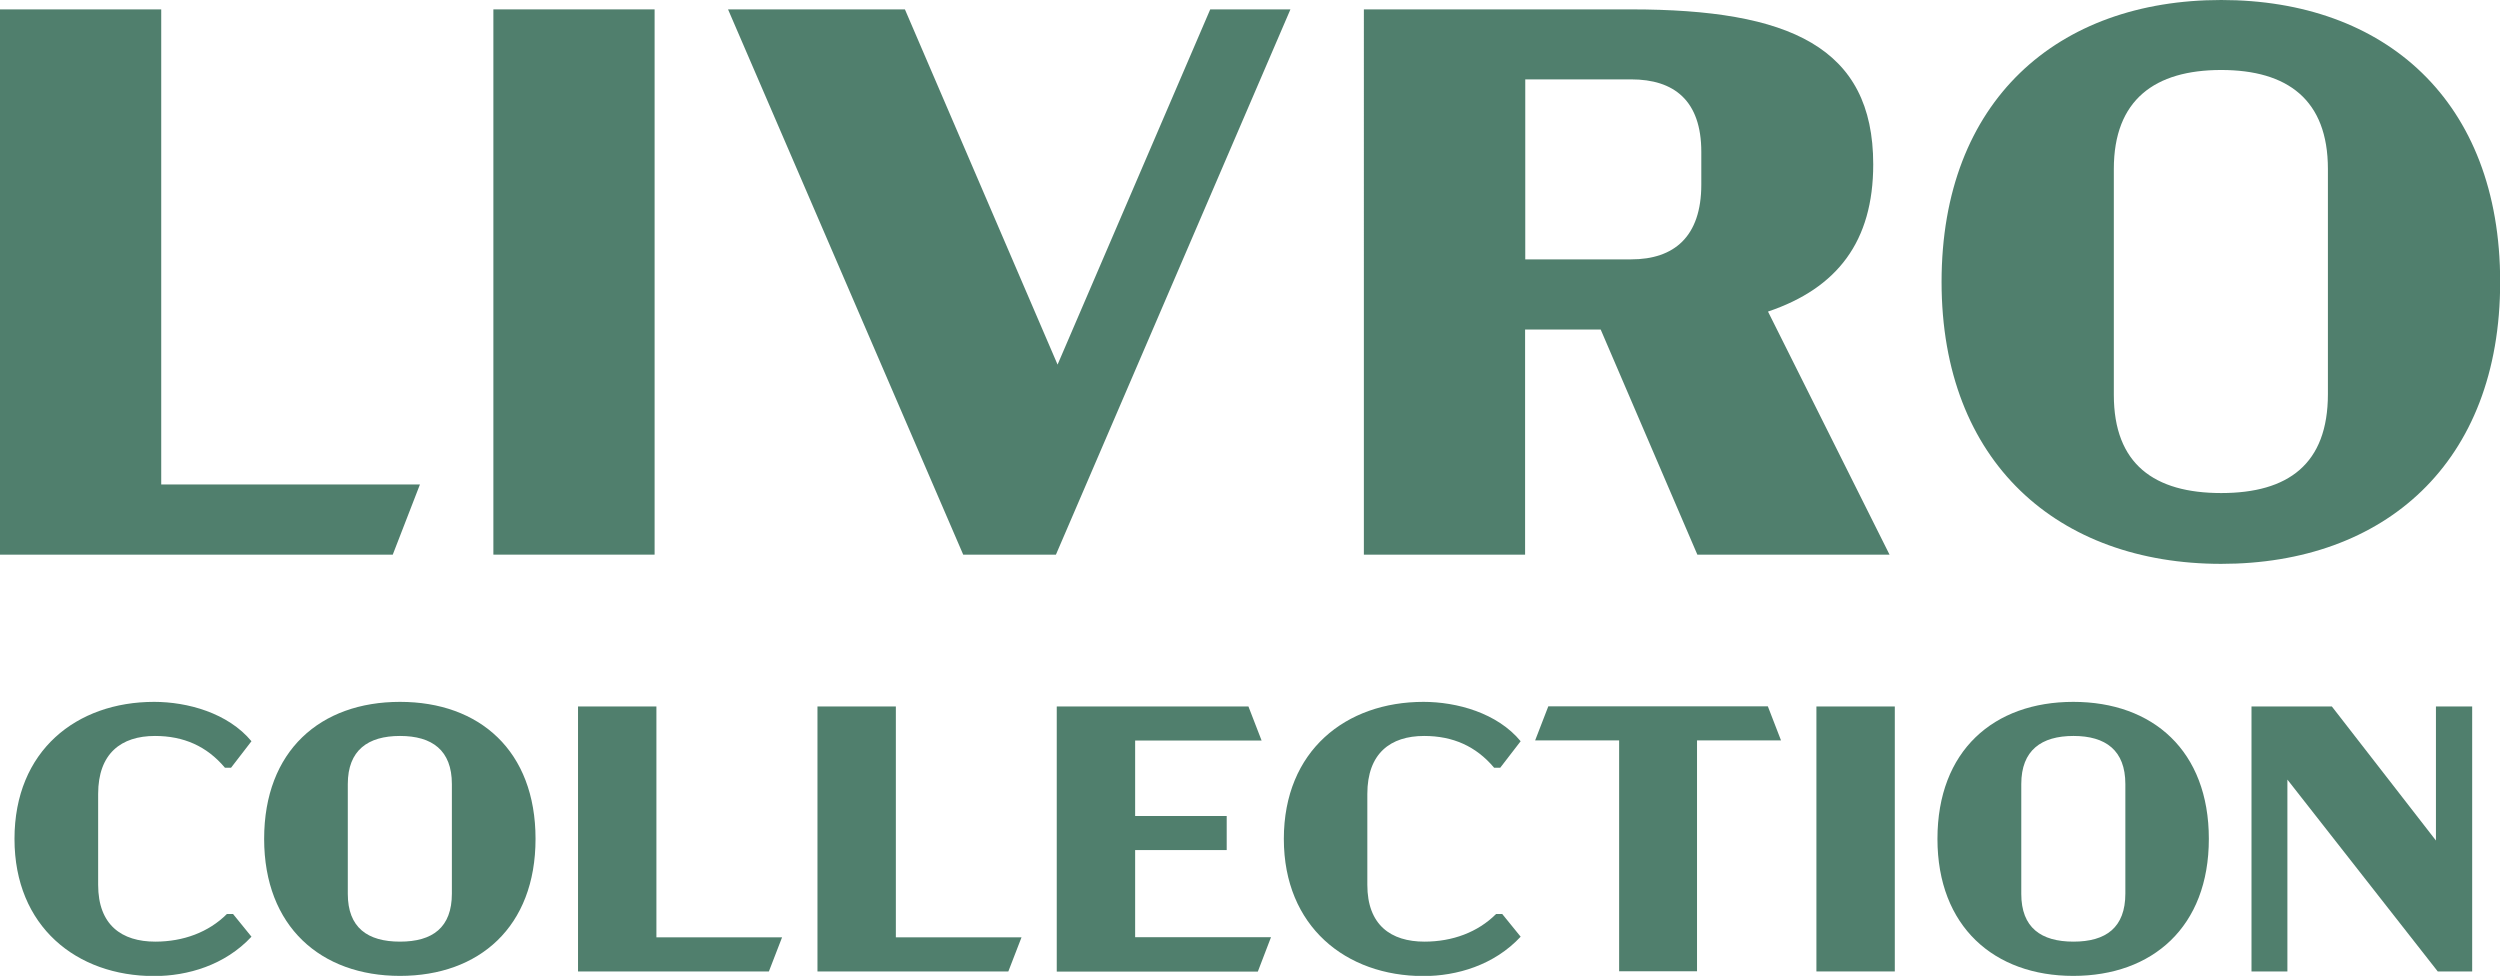
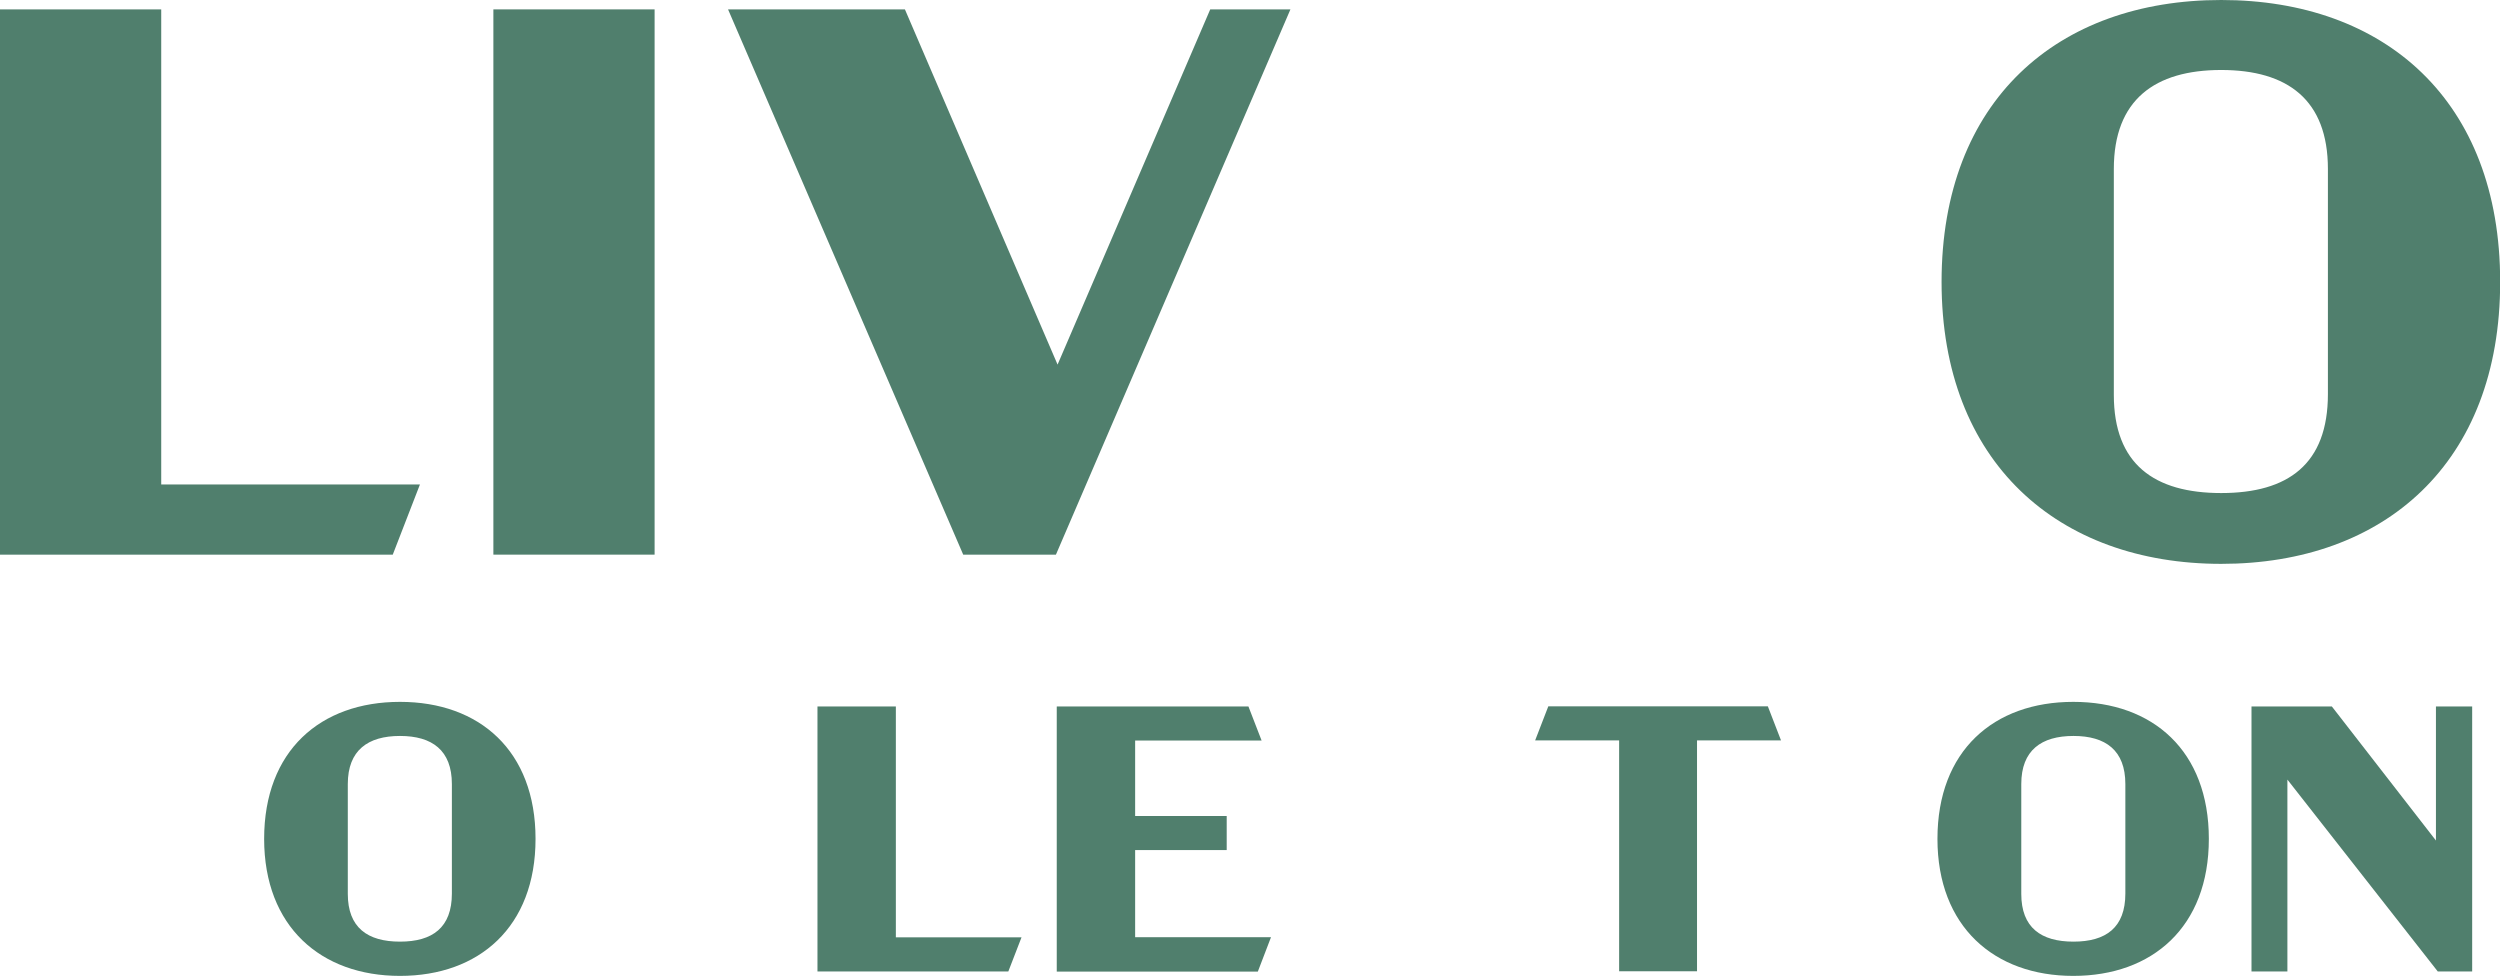
<svg xmlns="http://www.w3.org/2000/svg" id="Layer_2" viewBox="0 0 151.81 59.26">
  <defs>
    <style>      .cls-1 {        fill: #507f6d;      }    </style>
  </defs>
  <g id="Layer_1-2" data-name="Layer_1">
    <g>
      <path class="cls-1" d="M25.5,29.42l-1.65,4.26H0V.57h9.79v28.85h15.7Z" />
      <path class="cls-1" d="M29.96.57h9.79v33.11h-9.79V.57Z" />
      <path class="cls-1" d="M78.36.57l-14.24,33.11h-5.63L44.21.57h10.74l9.27,21.57L73.49.57h4.87Z" />
-       <path class="cls-1" d="M103.07,33.68l-5.87-13.67h-4.59v13.67h-9.79V.57h16.22c9.6,0,14.71,2.27,14.71,9.41,0,4.68-2.18,7.52-6.39,8.94l7.38,14.76h-11.69ZM92.62,15.75h6.43c2.6,0,4.26-1.37,4.26-4.54v-1.99c0-3.12-1.66-4.4-4.26-4.4h-6.43v10.93Z" />
      <path class="cls-1" d="M117.9,17.12c0-11.02,7.05-17.12,16.98-17.12s16.94,6.1,16.94,17.12-7.05,17.12-16.94,17.12-16.98-6.15-16.98-17.12ZM141.36,23.93v-13.67c0-4.21-2.46-6.01-6.48-6.01s-6.52,1.8-6.52,6.01v13.72c0,4.21,2.46,5.96,6.52,5.96s6.48-1.75,6.48-6.01Z" />
    </g>
    <g>
-       <path class="cls-1" d="M.88,50.94c0-5.36,3.77-8.32,8.48-8.32,2.02,0,4.48.67,5.91,2.39l-1.24,1.61h-.37c-1.1-1.31-2.51-1.93-4.25-1.93-2.05,0-3.45,1.06-3.45,3.52v5.52c0,2.44,1.43,3.45,3.47,3.45,1.7,0,3.24-.57,4.35-1.68h.37l1.12,1.38c-1.61,1.73-3.88,2.39-5.91,2.39-4.71,0-8.48-3.01-8.48-8.32Z" />
      <path class="cls-1" d="M16.04,50.94c0-5.36,3.42-8.32,8.25-8.32s8.23,2.97,8.23,8.32-3.43,8.32-8.23,8.32-8.25-2.99-8.25-8.32ZM27.44,54.25v-6.64c0-2.05-1.2-2.92-3.15-2.92s-3.17.87-3.17,2.92v6.67c0,2.05,1.2,2.9,3.17,2.9s3.15-.85,3.15-2.92Z" />
-       <path class="cls-1" d="M47.49,56.92l-.8,2.07h-11.59v-16.09h4.76v14.02h7.63Z" />
      <path class="cls-1" d="M62.03,56.92l-.8,2.07h-11.59v-16.09h4.76v14.02h7.63Z" />
      <path class="cls-1" d="M64.18,42.9h11.63l.8,2.07h-7.68v4.58h5.56v2.07h-5.56v5.29h8.25l-.8,2.09h-12.21v-16.09Z" />
-       <path class="cls-1" d="M77.96,50.94c0-5.36,3.77-8.32,8.48-8.32,2.02,0,4.48.67,5.9,2.39l-1.24,1.61h-.37c-1.1-1.31-2.51-1.93-4.25-1.93-2.05,0-3.45,1.06-3.45,3.52v5.52c0,2.44,1.43,3.45,3.47,3.45,1.7,0,3.24-.57,4.35-1.68h.37l1.12,1.38c-1.61,1.73-3.88,2.39-5.9,2.39-4.71,0-8.48-3.01-8.48-8.32Z" />
      <path class="cls-1" d="M103.05,44.96v14.02h-4.73v-14.02h-5.1l.8-2.07h13.33l.8,2.07h-5.1Z" />
-       <path class="cls-1" d="M110.3,42.9h4.76v16.09h-4.76v-16.09Z" />
      <path class="cls-1" d="M117.65,50.94c0-5.36,3.42-8.32,8.25-8.32s8.23,2.97,8.23,8.32-3.43,8.32-8.23,8.32-8.25-2.99-8.25-8.32ZM129.06,54.25v-6.64c0-2.05-1.2-2.92-3.15-2.92s-3.17.87-3.17,2.92v6.67c0,2.05,1.2,2.9,3.17,2.9s3.15-.85,3.15-2.92Z" />
      <path class="cls-1" d="M150.12,42.9v16.09h-2.09l-9.13-11.65v11.65h-2.18v-16.09h4.88l6.32,8.14v-8.14h2.21Z" />
    </g>
  </g>
</svg>